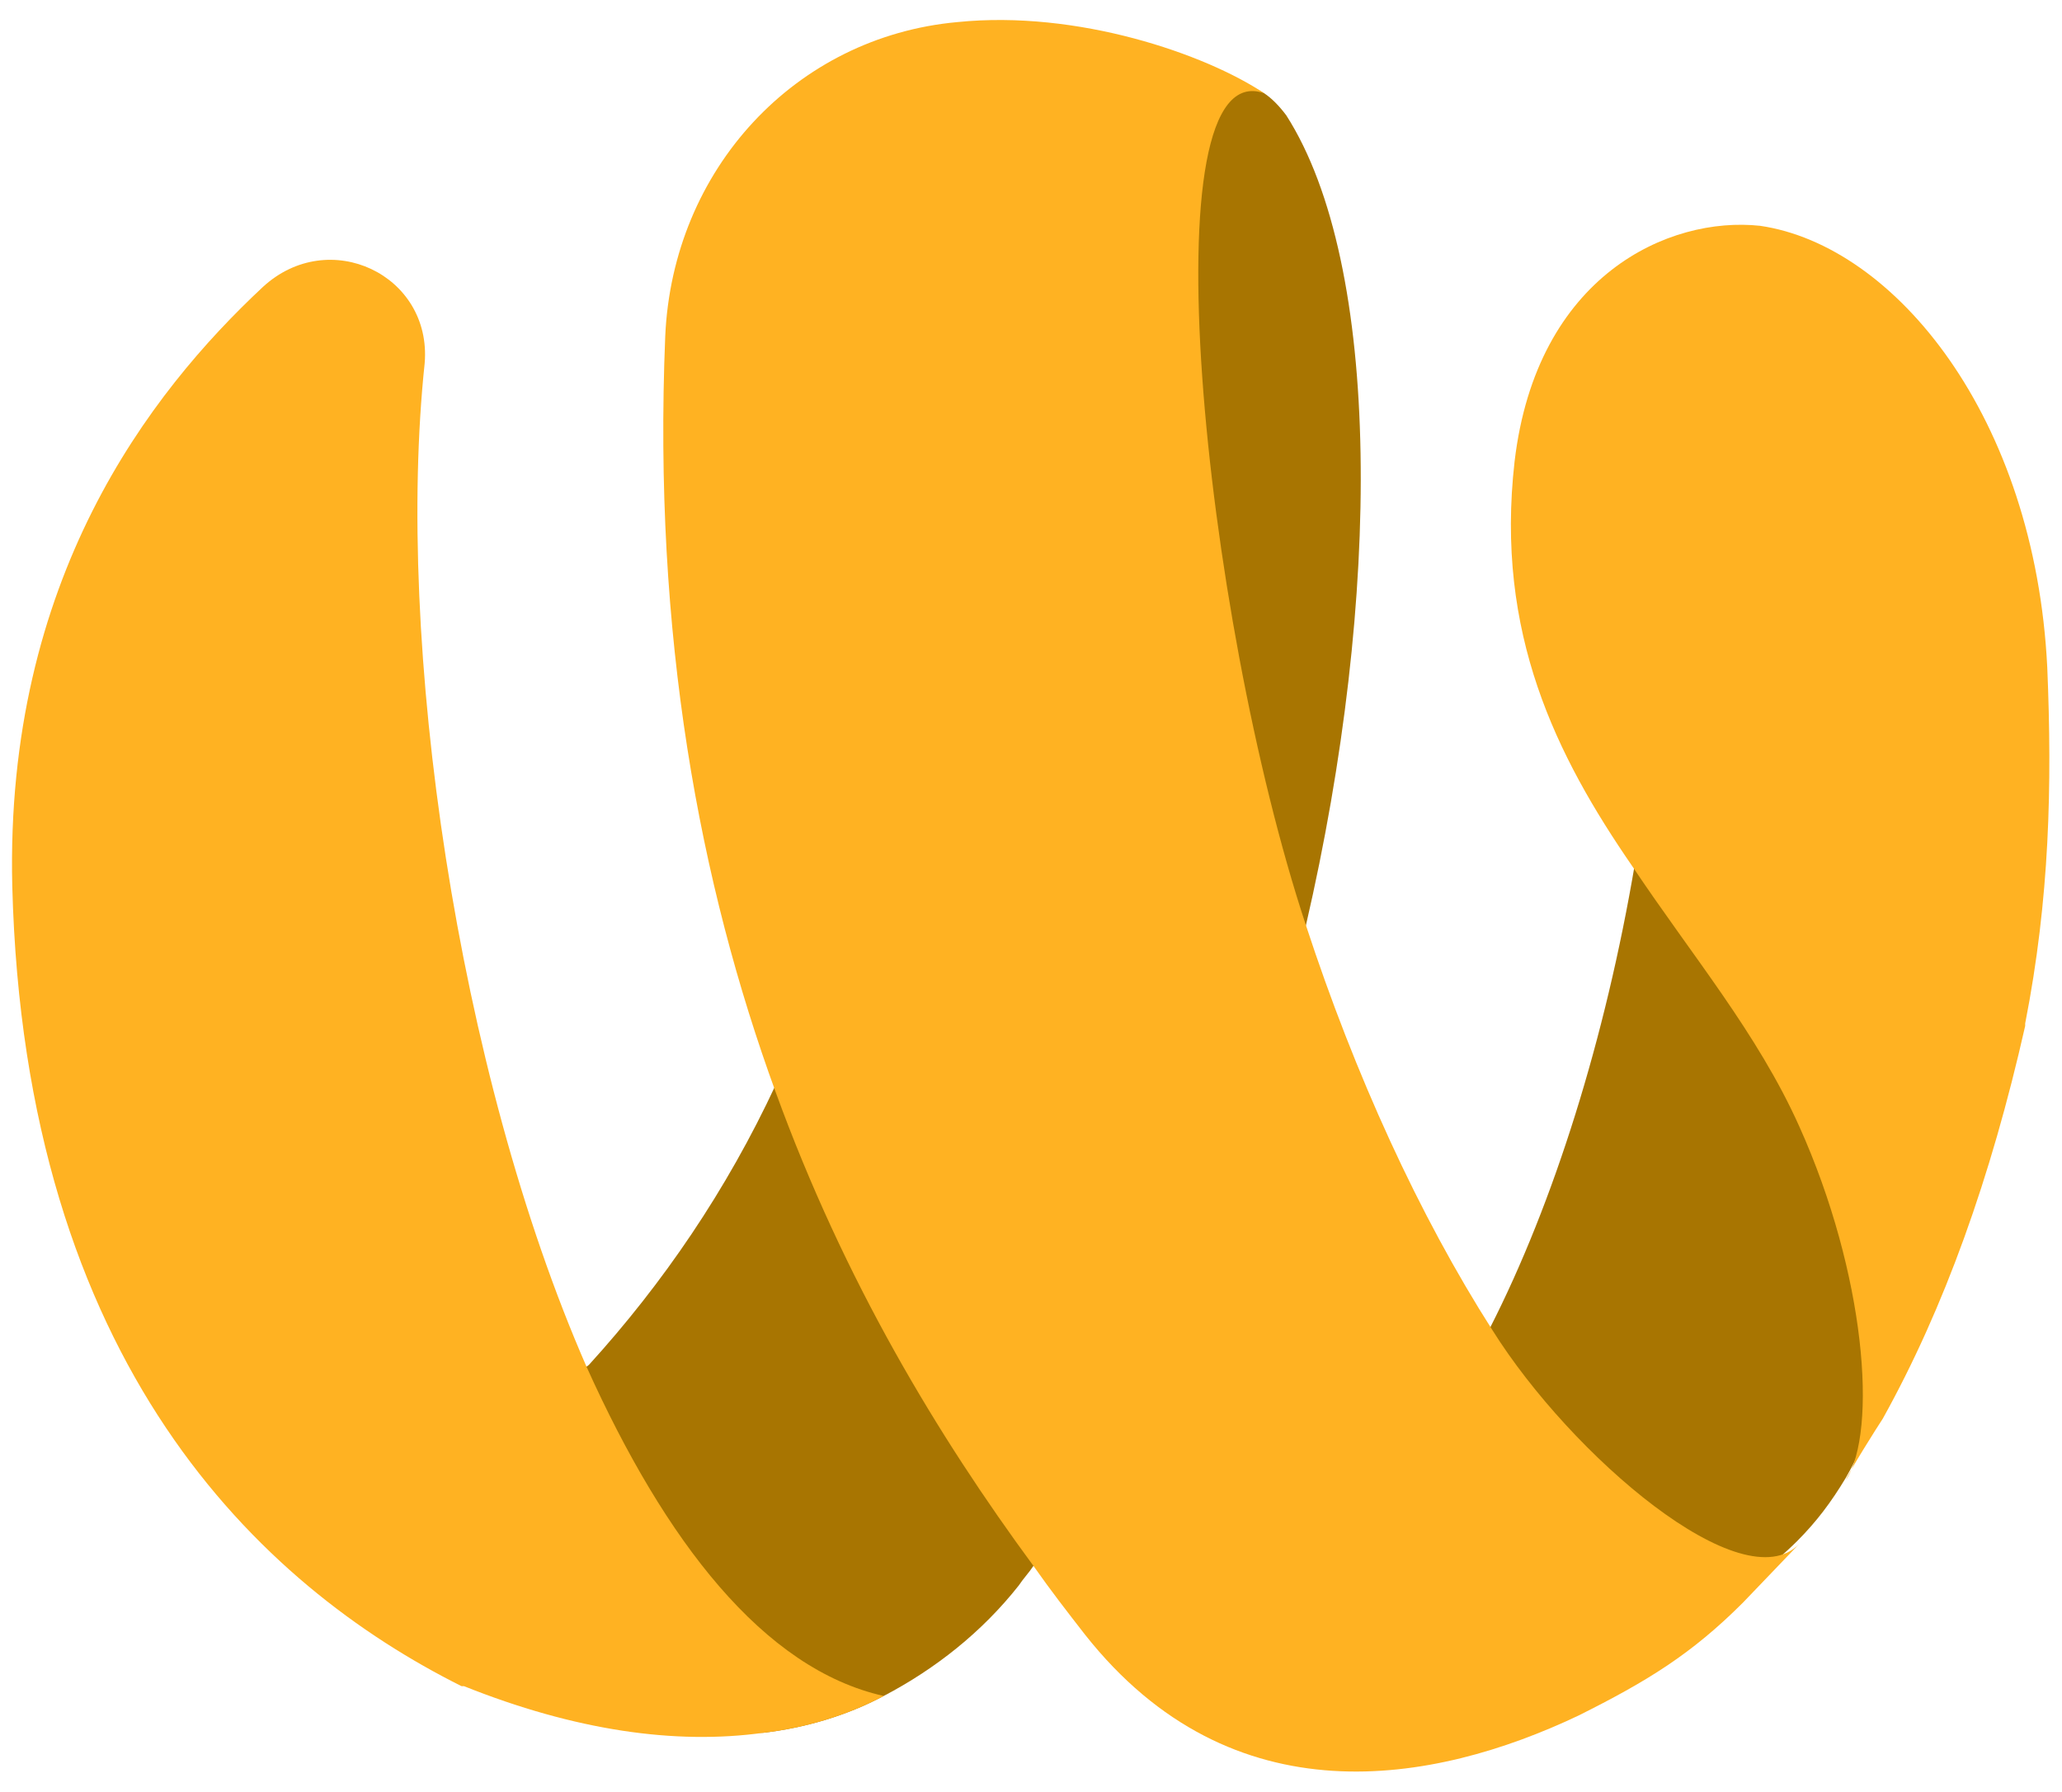
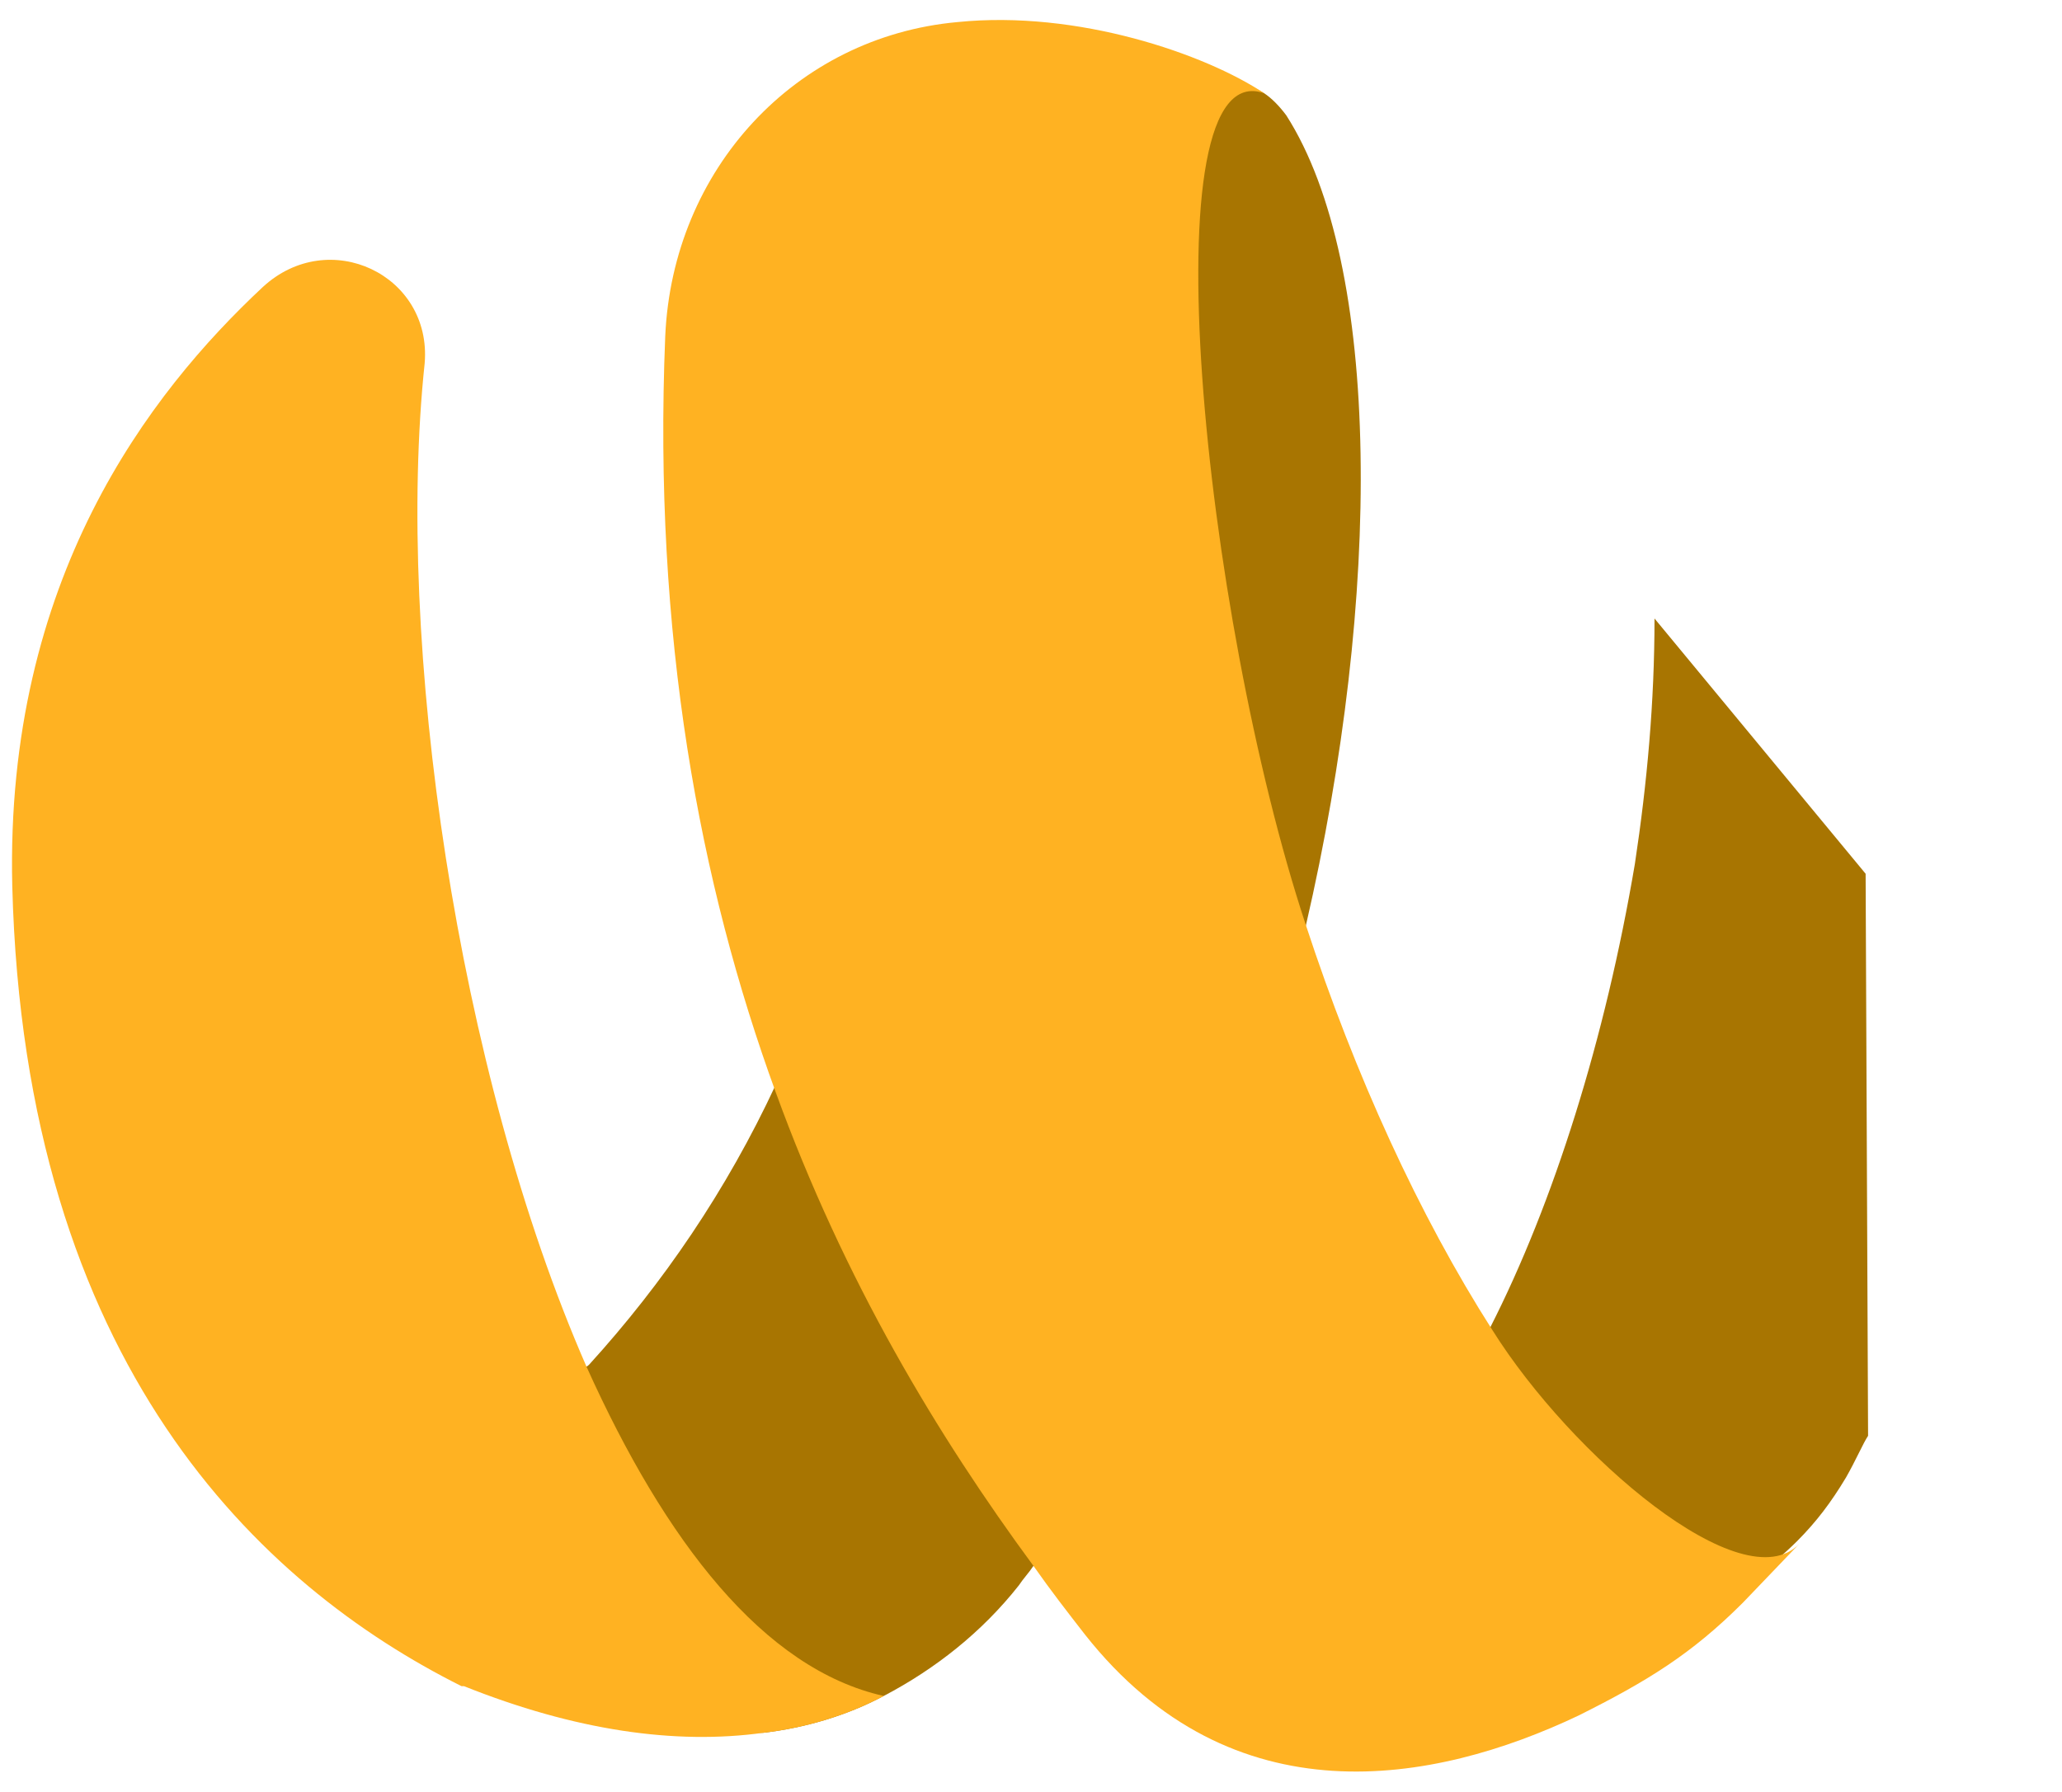
<svg xmlns="http://www.w3.org/2000/svg" version="1.1" id="Layer_1" x="0px" y="0px" viewBox="0 0 84 73" style="enable-background:new 0 0 84 73;" xml:space="preserve">
  <style type="text/css">
	.st0{fill:#A87501;}
	.st1{fill:#FFB222;}
</style>
  <g>
    <g>
      <path class="st0" d="M53.2,37.7L53.2,37.7c-2.2,9.7-6,19.3-11.1,26.1l0,0c-0.2,0.3-0.4,0.5-0.6,0.8C40,66.5,38.1,68,36,69.1    c-1.5,0.8-3.2,1.3-4.9,1.5c0,0,0,0,0,0c-0.1,0-0.1,0-0.2,0c-6-2.6-15-9.7-7.1-14.8c0-0.1,0.1-0.1,0.2-0.2c3-3.3,5.6-7.1,7.6-11.4    c4.2-8.8,6.1-19.5,4.9-31.1L47.9,4c1-0.9,2.5-0.9,3.6-0.2l0,0c0.3,0.2,0.6,0.5,0.9,0.9C56.3,10.8,56.3,24.3,53.2,37.7z" />
      <path class="st0" d="M76,35.6l0.1,22.9c-0.2,0.3-0.5,1-0.9,1.7c-0.6,1-1.2,1.8-2,2.6c0,0-1.1,1.1-1.4,1.1l-15.4-3.5    c1.5-1.6,2.9-3.7,4.3-6.3c2.6-5.1,4.7-11.8,5.9-18.9c0.5-3.3,0.8-6.6,0.8-10L76,35.6z" />
      <path class="st1" d="M36,69.1c-1.5,0.8-3.2,1.3-4.9,1.5c0,0,0,0,0,0c-3.6,0.5-7.7-0.1-12.2-1.9c0,0-0.1,0-0.1,0    C10.6,64.6,1,55.6,0.5,36.1C0.2,23.6,6.1,16,10.7,11.7c2.7-2.5,6.9-0.5,6.6,3.1c-1.2,11.3,1.3,28.8,6.6,40.9    C27.1,62.8,31.1,68,36,69.1z" />
      <path class="st1" d="M71,65.3c-2.1,2.1-3.9,3.2-6.7,4.6l0,0c-5.9,2.8-14.1,4.3-20.1-3.3c-0.7-0.9-1.4-1.8-2.1-2.8    c-3.9-5.3-7.7-11.6-10.5-19.3c-3.1-8.5-5-18.6-4.5-30.8C27.4,6.9,32.4,1.5,39,0.9c4.9-0.5,10.1,1.3,12.5,2.9    C46.7,2.1,49,25,53.2,37.7c2,6.1,4.6,11.8,7.6,16.5C64,59.3,71,65.3,73.3,62.9C73.3,62.9,71,65.3,71,65.3z" />
      <g>
-         <path class="st1" d="M83.4,27.2c0.2,4.8,0.1,9.4-0.9,14.5c0,0.1,0,0.1,0,0.1c-1.4,6.2-3.3,11.5-5.8,16c-0.2,0.3-1.4,2.2-1.5,2.5     c1.3-2,0.8-8.4-1.9-14.4c-1.7-3.8-4.4-7-6.8-10.6c-3.1-4.5-5.6-9.5-4.8-16.5c0.9-7.6,6.3-10,10-9.6C77.2,10,82.9,17,83.4,27.2z" />
-       </g>
+         </g>
    </g>
  </g>
</svg>